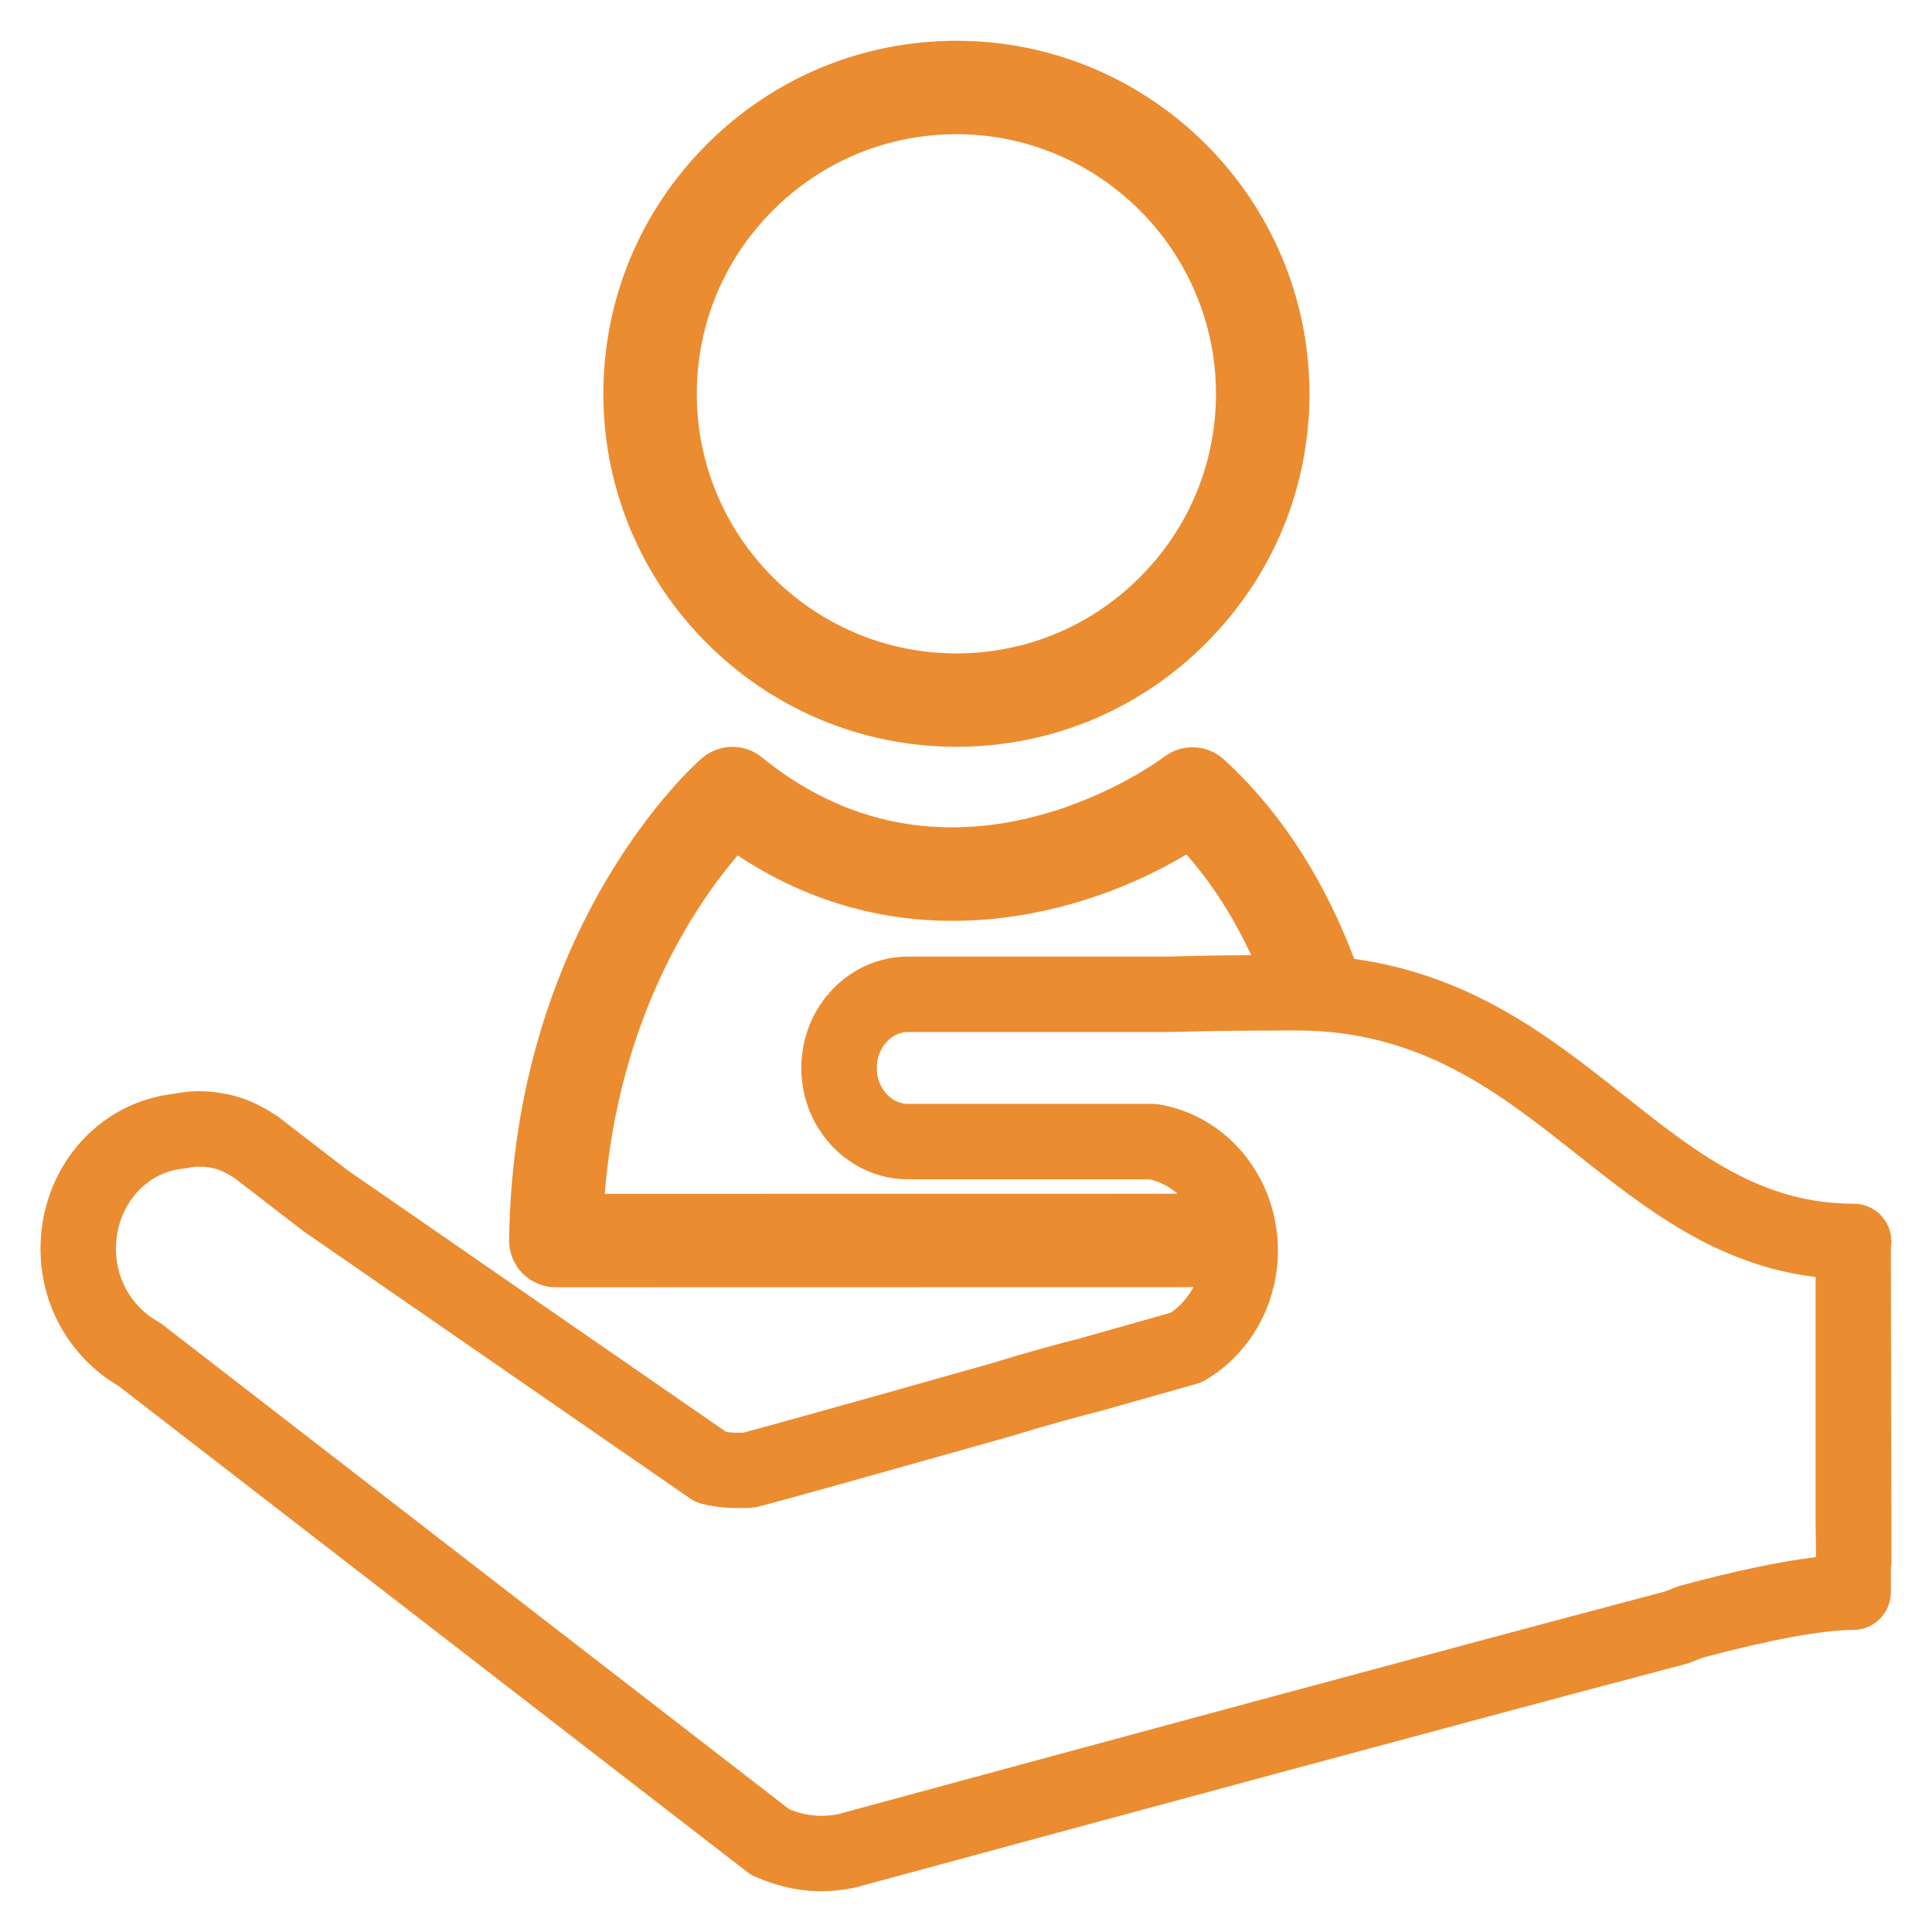
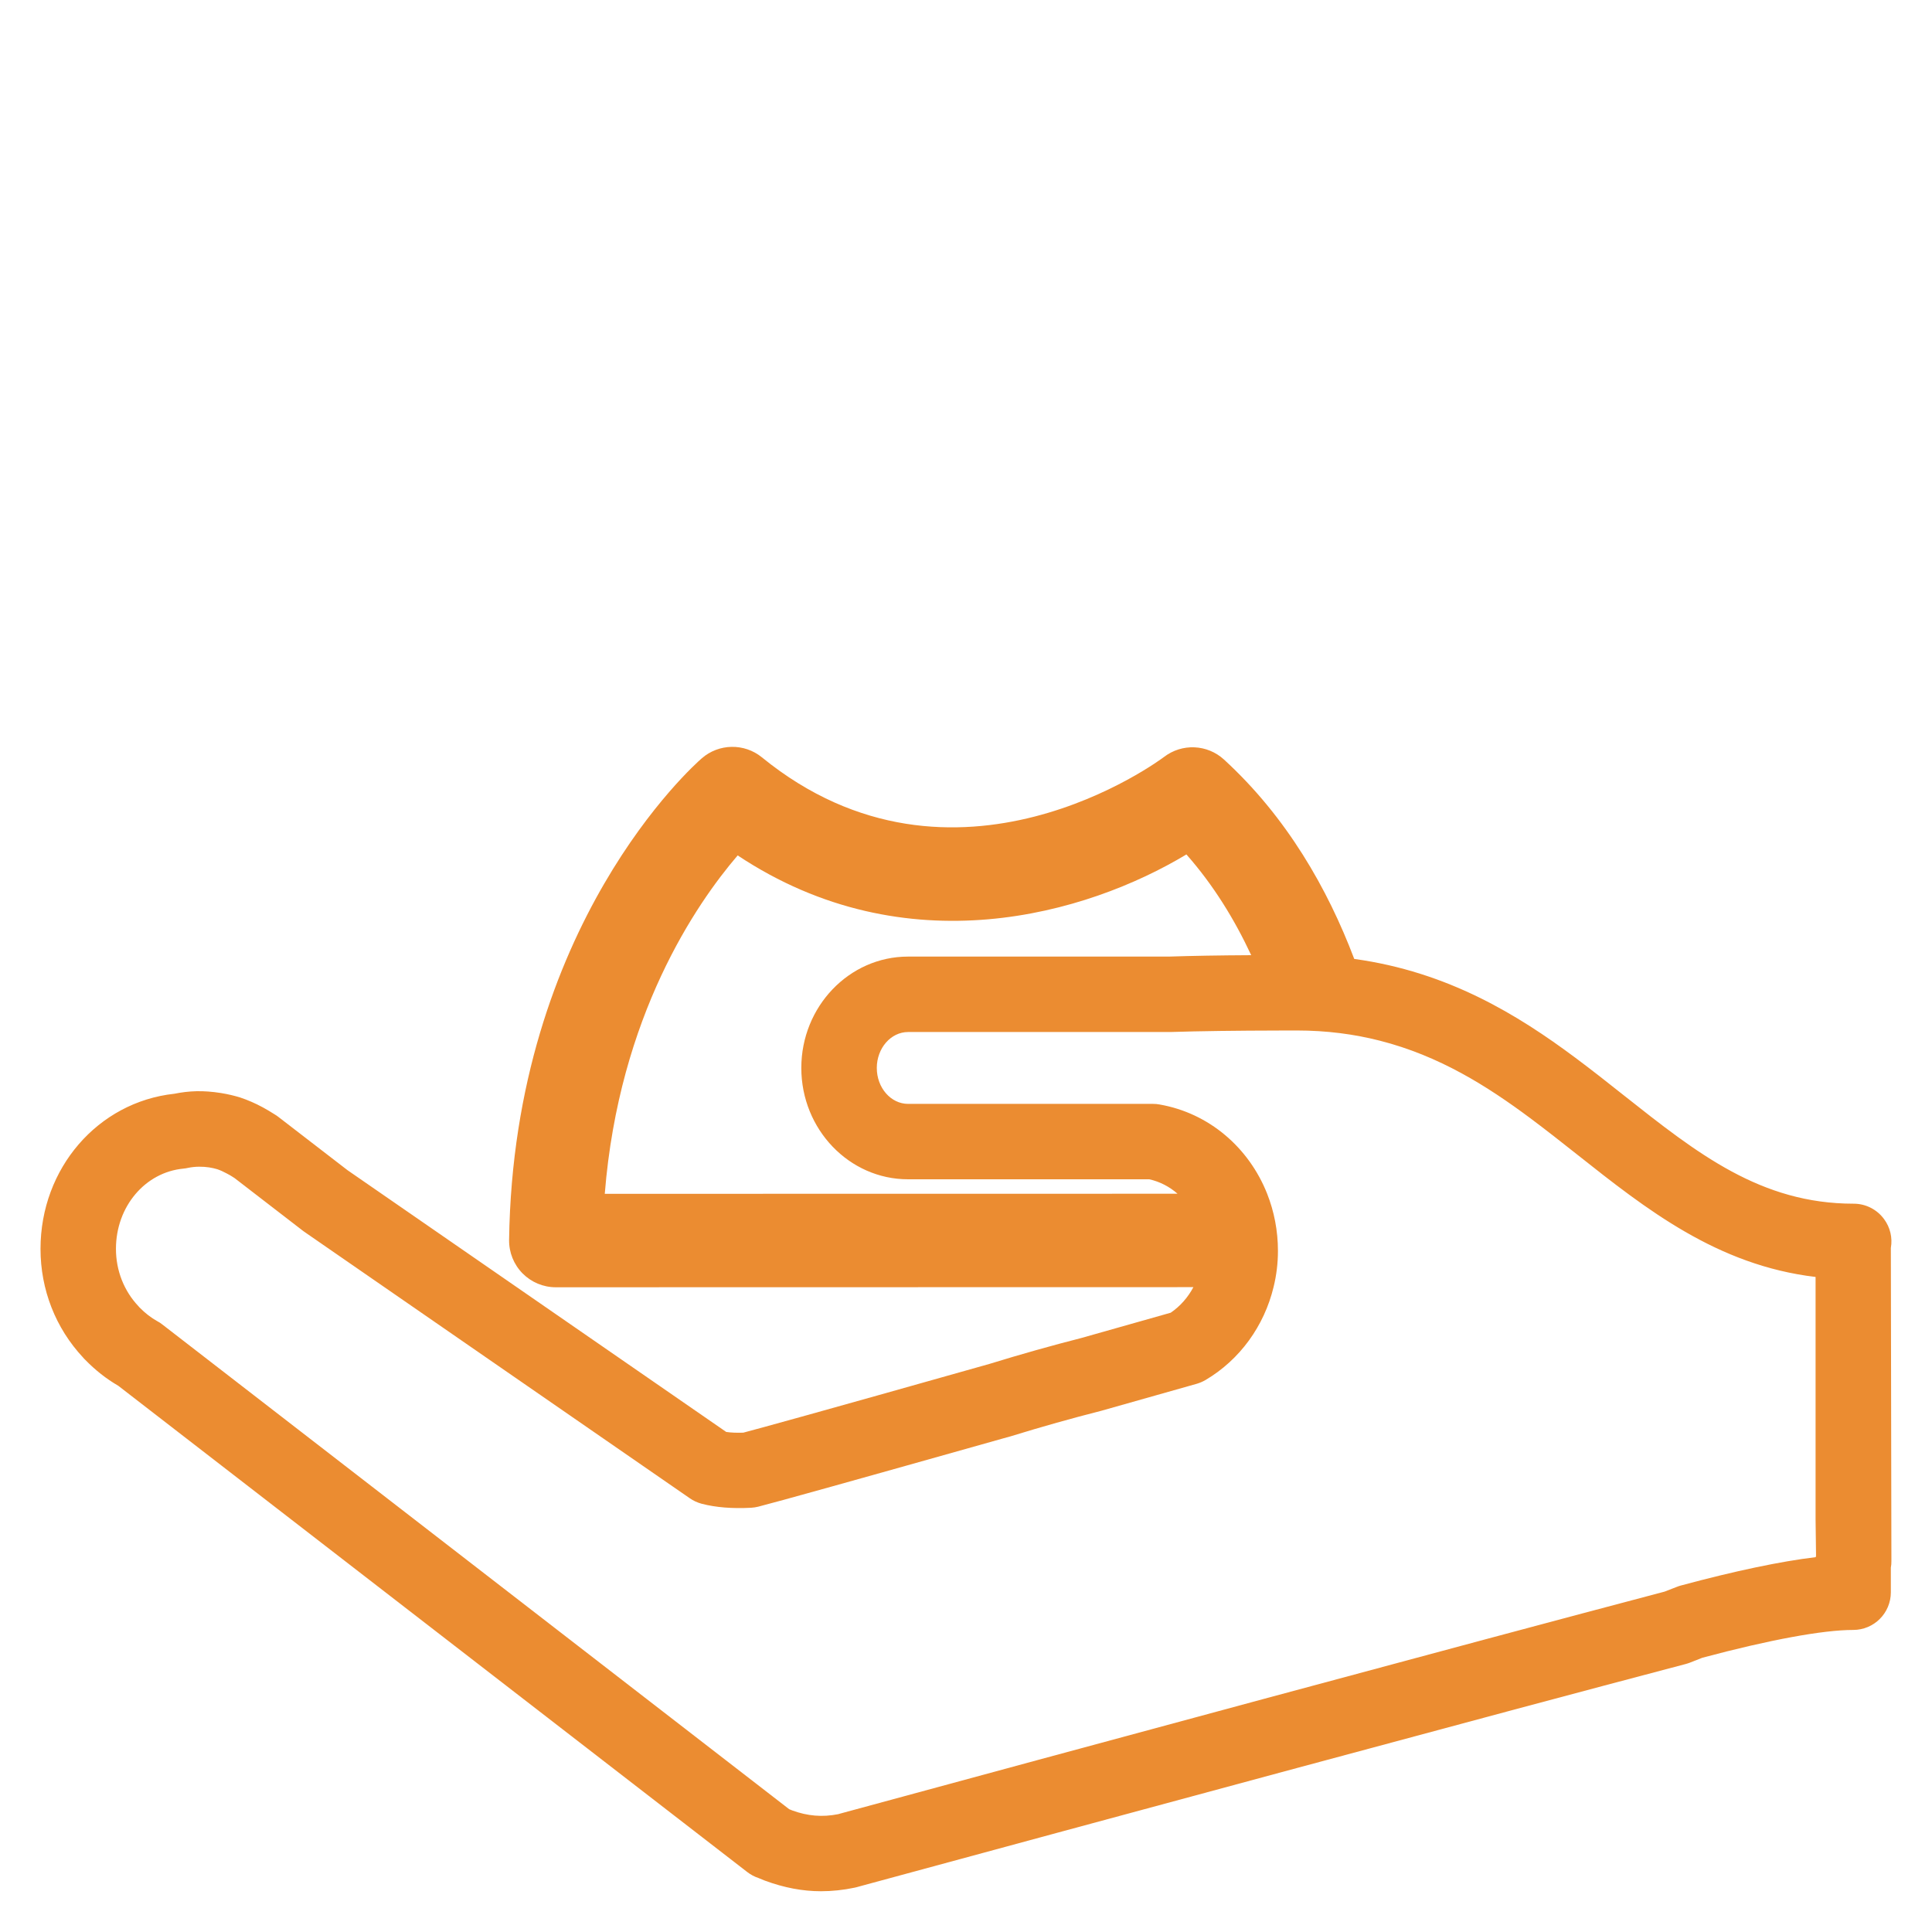
<svg xmlns="http://www.w3.org/2000/svg" id="Ebene_1" viewBox="0 0 453.54 453.54">
  <defs>
    <style>      .st0 {        fill: #eb8c31;      }    </style>
  </defs>
-   <path class="st0" d="M443.89,292.89c.4-2.32-.16-4.74-1.58-6.67-1.66-2.29-4.31-3.65-7.15-3.65-21.83,0-36.71-11.78-53.96-25.43-3.75-2.98-7.54-5.97-11.45-8.88-13.39-9.97-29.79-20.12-51.84-23.15-6.25-16.5-15.85-33.31-30.57-46.8-3.92-3.6-9.86-3.86-14.09-.61-.48.37-49.16,36.94-94.4.08-4.13-3.36-10.1-3.26-14.11.24-1.81,1.56-44.17,39.21-45.23,113.05-.04,2.94,1.1,5.77,3.16,7.86,2.06,2.08,4.87,3.26,7.8,3.26h0l149.68-.03c-1.27,2.4-3.09,4.48-5.32,6l-20.92,5.92c-7.04,1.8-14.21,3.81-21.7,6.12l-1.46.41c-38.91,10.99-52.26,14.66-56.26,15.71-1.54.05-2.88,0-4.01-.17l-88.89-61.44-16.22-12.5c-.29-.23-.6-.44-.93-.63-.87-.57-1.78-1.09-2.73-1.62-1.8-.97-3.51-1.72-5.35-2.33-1.36-.42-2.84-.77-4.48-1.04-4.29-.67-7.46-.52-10.96.17-17.94,1.95-31.41,17.51-31.41,36.42,0,9.57,3.55,18.62,10.01,25.52.14.17.28.33.45.48,2.39,2.46,4.99,4.51,7.78,6.12l147.68,114.17c.81.62,1.69,1.09,2.63,1.4l1.47.6c4.55,1.68,8.88,2.5,13.2,2.5,2.58,0,5.24-.28,7.9-.84.18-.03.36-.08.54-.13l.68-.19c52.94-14.37,148.54-40.26,193.9-52.19.33-.08.64-.2.95-.31l2.92-1.15c15.74-4.21,28.31-6.53,35.42-6.53,4.89,0,8.84-3.96,8.84-8.85v-5.77c.1-.52.14-1.05.13-1.6l-.13-73.52ZM141.97,280.25c3.35-41.82,21.55-68.18,31.2-79.44,39.56,26.27,82.01,13.81,105.34-.23,6.36,7.2,11.32,15.31,15.21,23.65-7.54.04-13.85.15-19.31.33h-61.25c-13.81,0-25.05,11.73-25.05,26.14s11.24,26.14,25.05,26.14h56.64c2.5.56,4.75,1.74,6.63,3.39l-134.46.02ZM426.25,365.54c-8.27,1-18.88,3.22-31.69,6.67-.32.09-.64.19-.95.32l-2.86,1.11c-45.61,12.02-140.76,37.77-193.57,52.12l-.41.12c-3.74.74-7.2.44-10.8-.88l-.71-.29-147.17-113.8c-.36-.29-.75-.55-1.17-.76-1.45-.8-2.84-1.88-4.16-3.22-.06-.07-.13-.15-.2-.23-3.45-3.62-5.34-8.43-5.34-13.53,0-9.9,6.83-18,15.88-18.84.35-.03.7-.09,1.04-.17,1.71-.36,3.53-.33,4.96-.11.69.11,1.36.26,1.88.42.7.23,1.47.58,2.32,1.04.54.29,1.08.58,1.58.93.06.04.14.09.2.13l15.93,12.28c.12.1.25.19.36.27l90.56,62.6c.85.59,1.79,1.02,2.79,1.29,3.36.87,7.16,1.17,11.6.94.56-.03,1.12-.12,1.66-.25,4.15-1.04,23.52-6.45,57.61-16.06l1.66-.46c7.4-2.28,14.31-4.22,21.3-6l22.38-6.33c.72-.21,1.42-.51,2.07-.89,8.06-4.75,13.77-12.7,15.97-21.81.68-2.75,1.03-5.6,1.03-8.5,0-4.74-.9-9.28-2.54-13.43-4.28-10.8-13.61-18.91-25.25-20.94-.5-.1-1.01-.14-1.53-.14h-57.5c-4.05,0-7.35-3.78-7.35-8.43s3.3-8.44,7.35-8.44h61.53c6.96-.22,15.39-.33,25.68-.35,1.31-.01,2.64-.01,4.01-.01,7.08,0,13.53.87,19.46,2.38,14.05,3.57,25.25,10.68,35.35,18.19,3.76,2.81,7.42,5.69,11.04,8.56,16.16,12.79,32.81,25.98,55.96,28.73v56.96l.11,8.46c-.03.11-.05.23-.07.35Z" />
-   <path class="st0" d="M224.52,9.57c-22.13.02-42.93,8.65-58.6,24.32-15.67,15.68-24.28,36.48-24.28,58.6.02,45.67,37.2,82.82,82.88,82.82h.01c22.11,0,42.91-8.62,58.56-24.3,15.68-15.68,24.31-36.48,24.31-58.59-.03-45.68-37.21-82.85-82.88-82.85ZM267.58,135.51c-11.51,11.53-26.8,17.88-43.05,17.88h-.01c-33.6,0-60.93-27.33-60.95-60.91,0-16.26,6.34-31.55,17.86-43.09,11.54-11.53,26.83-17.87,43.09-17.89,33.57.02,60.91,27.35,60.93,60.94,0,16.24-6.34,31.54-17.87,43.07Z" />
+   <path class="st0" d="M443.89,292.89c.4-2.32-.16-4.74-1.58-6.67-1.66-2.29-4.31-3.65-7.15-3.65-21.83,0-36.71-11.78-53.96-25.43-3.75-2.98-7.54-5.97-11.45-8.88-13.39-9.97-29.79-20.12-51.84-23.15-6.25-16.5-15.85-33.31-30.57-46.8-3.92-3.6-9.86-3.86-14.09-.61-.48.37-49.16,36.94-94.4.08-4.13-3.36-10.1-3.26-14.11.24-1.81,1.56-44.17,39.21-45.23,113.05-.04,2.94,1.1,5.77,3.16,7.86,2.06,2.08,4.87,3.26,7.8,3.26h0l149.68-.03c-1.27,2.4-3.09,4.48-5.32,6l-20.92,5.92c-7.04,1.8-14.21,3.81-21.7,6.12l-1.46.41c-38.91,10.99-52.26,14.66-56.26,15.71-1.54.05-2.88,0-4.01-.17l-88.89-61.44-16.22-12.5c-.29-.23-.6-.44-.93-.63-.87-.57-1.78-1.09-2.73-1.62-1.8-.97-3.51-1.72-5.35-2.33-1.36-.42-2.84-.77-4.48-1.04-4.29-.67-7.46-.52-10.96.17-17.94,1.95-31.41,17.51-31.41,36.42,0,9.57,3.55,18.62,10.01,25.52.14.17.28.33.45.48,2.39,2.46,4.99,4.51,7.78,6.12l147.68,114.17c.81.62,1.69,1.09,2.63,1.4l1.47.6c4.55,1.68,8.88,2.5,13.2,2.5,2.58,0,5.24-.28,7.9-.84.18-.03.36-.08.54-.13l.68-.19c52.94-14.37,148.54-40.26,193.9-52.19.33-.08.64-.2.95-.31l2.92-1.15c15.74-4.21,28.31-6.53,35.42-6.53,4.89,0,8.84-3.96,8.84-8.85v-5.77c.1-.52.14-1.05.13-1.6l-.13-73.52M141.97,280.25c3.35-41.82,21.55-68.18,31.2-79.44,39.56,26.27,82.01,13.81,105.34-.23,6.36,7.2,11.32,15.31,15.21,23.65-7.54.04-13.85.15-19.31.33h-61.25c-13.81,0-25.05,11.73-25.05,26.14s11.24,26.14,25.05,26.14h56.64c2.5.56,4.75,1.74,6.63,3.39l-134.46.02ZM426.25,365.54c-8.27,1-18.88,3.22-31.69,6.67-.32.09-.64.19-.95.32l-2.86,1.11c-45.61,12.02-140.76,37.77-193.57,52.12l-.41.12c-3.74.74-7.2.44-10.8-.88l-.71-.29-147.17-113.8c-.36-.29-.75-.55-1.17-.76-1.45-.8-2.84-1.88-4.16-3.22-.06-.07-.13-.15-.2-.23-3.45-3.62-5.34-8.43-5.34-13.53,0-9.9,6.83-18,15.88-18.84.35-.03.7-.09,1.04-.17,1.71-.36,3.53-.33,4.96-.11.69.11,1.36.26,1.88.42.7.23,1.47.58,2.32,1.04.54.29,1.08.58,1.58.93.06.04.14.09.2.13l15.93,12.28c.12.1.25.19.36.27l90.56,62.6c.85.59,1.79,1.02,2.79,1.29,3.36.87,7.16,1.17,11.6.94.56-.03,1.12-.12,1.66-.25,4.15-1.04,23.52-6.45,57.61-16.06l1.66-.46c7.4-2.28,14.31-4.22,21.3-6l22.38-6.33c.72-.21,1.42-.51,2.07-.89,8.06-4.75,13.77-12.7,15.97-21.81.68-2.75,1.03-5.6,1.03-8.5,0-4.74-.9-9.28-2.54-13.43-4.28-10.8-13.61-18.91-25.25-20.94-.5-.1-1.01-.14-1.53-.14h-57.5c-4.05,0-7.35-3.78-7.35-8.43s3.3-8.44,7.35-8.44h61.53c6.96-.22,15.39-.33,25.68-.35,1.31-.01,2.64-.01,4.01-.01,7.08,0,13.53.87,19.46,2.38,14.05,3.57,25.25,10.68,35.35,18.19,3.76,2.81,7.42,5.69,11.04,8.56,16.16,12.79,32.81,25.98,55.96,28.73v56.96l.11,8.46c-.03.11-.05.23-.07.35Z" />
</svg>